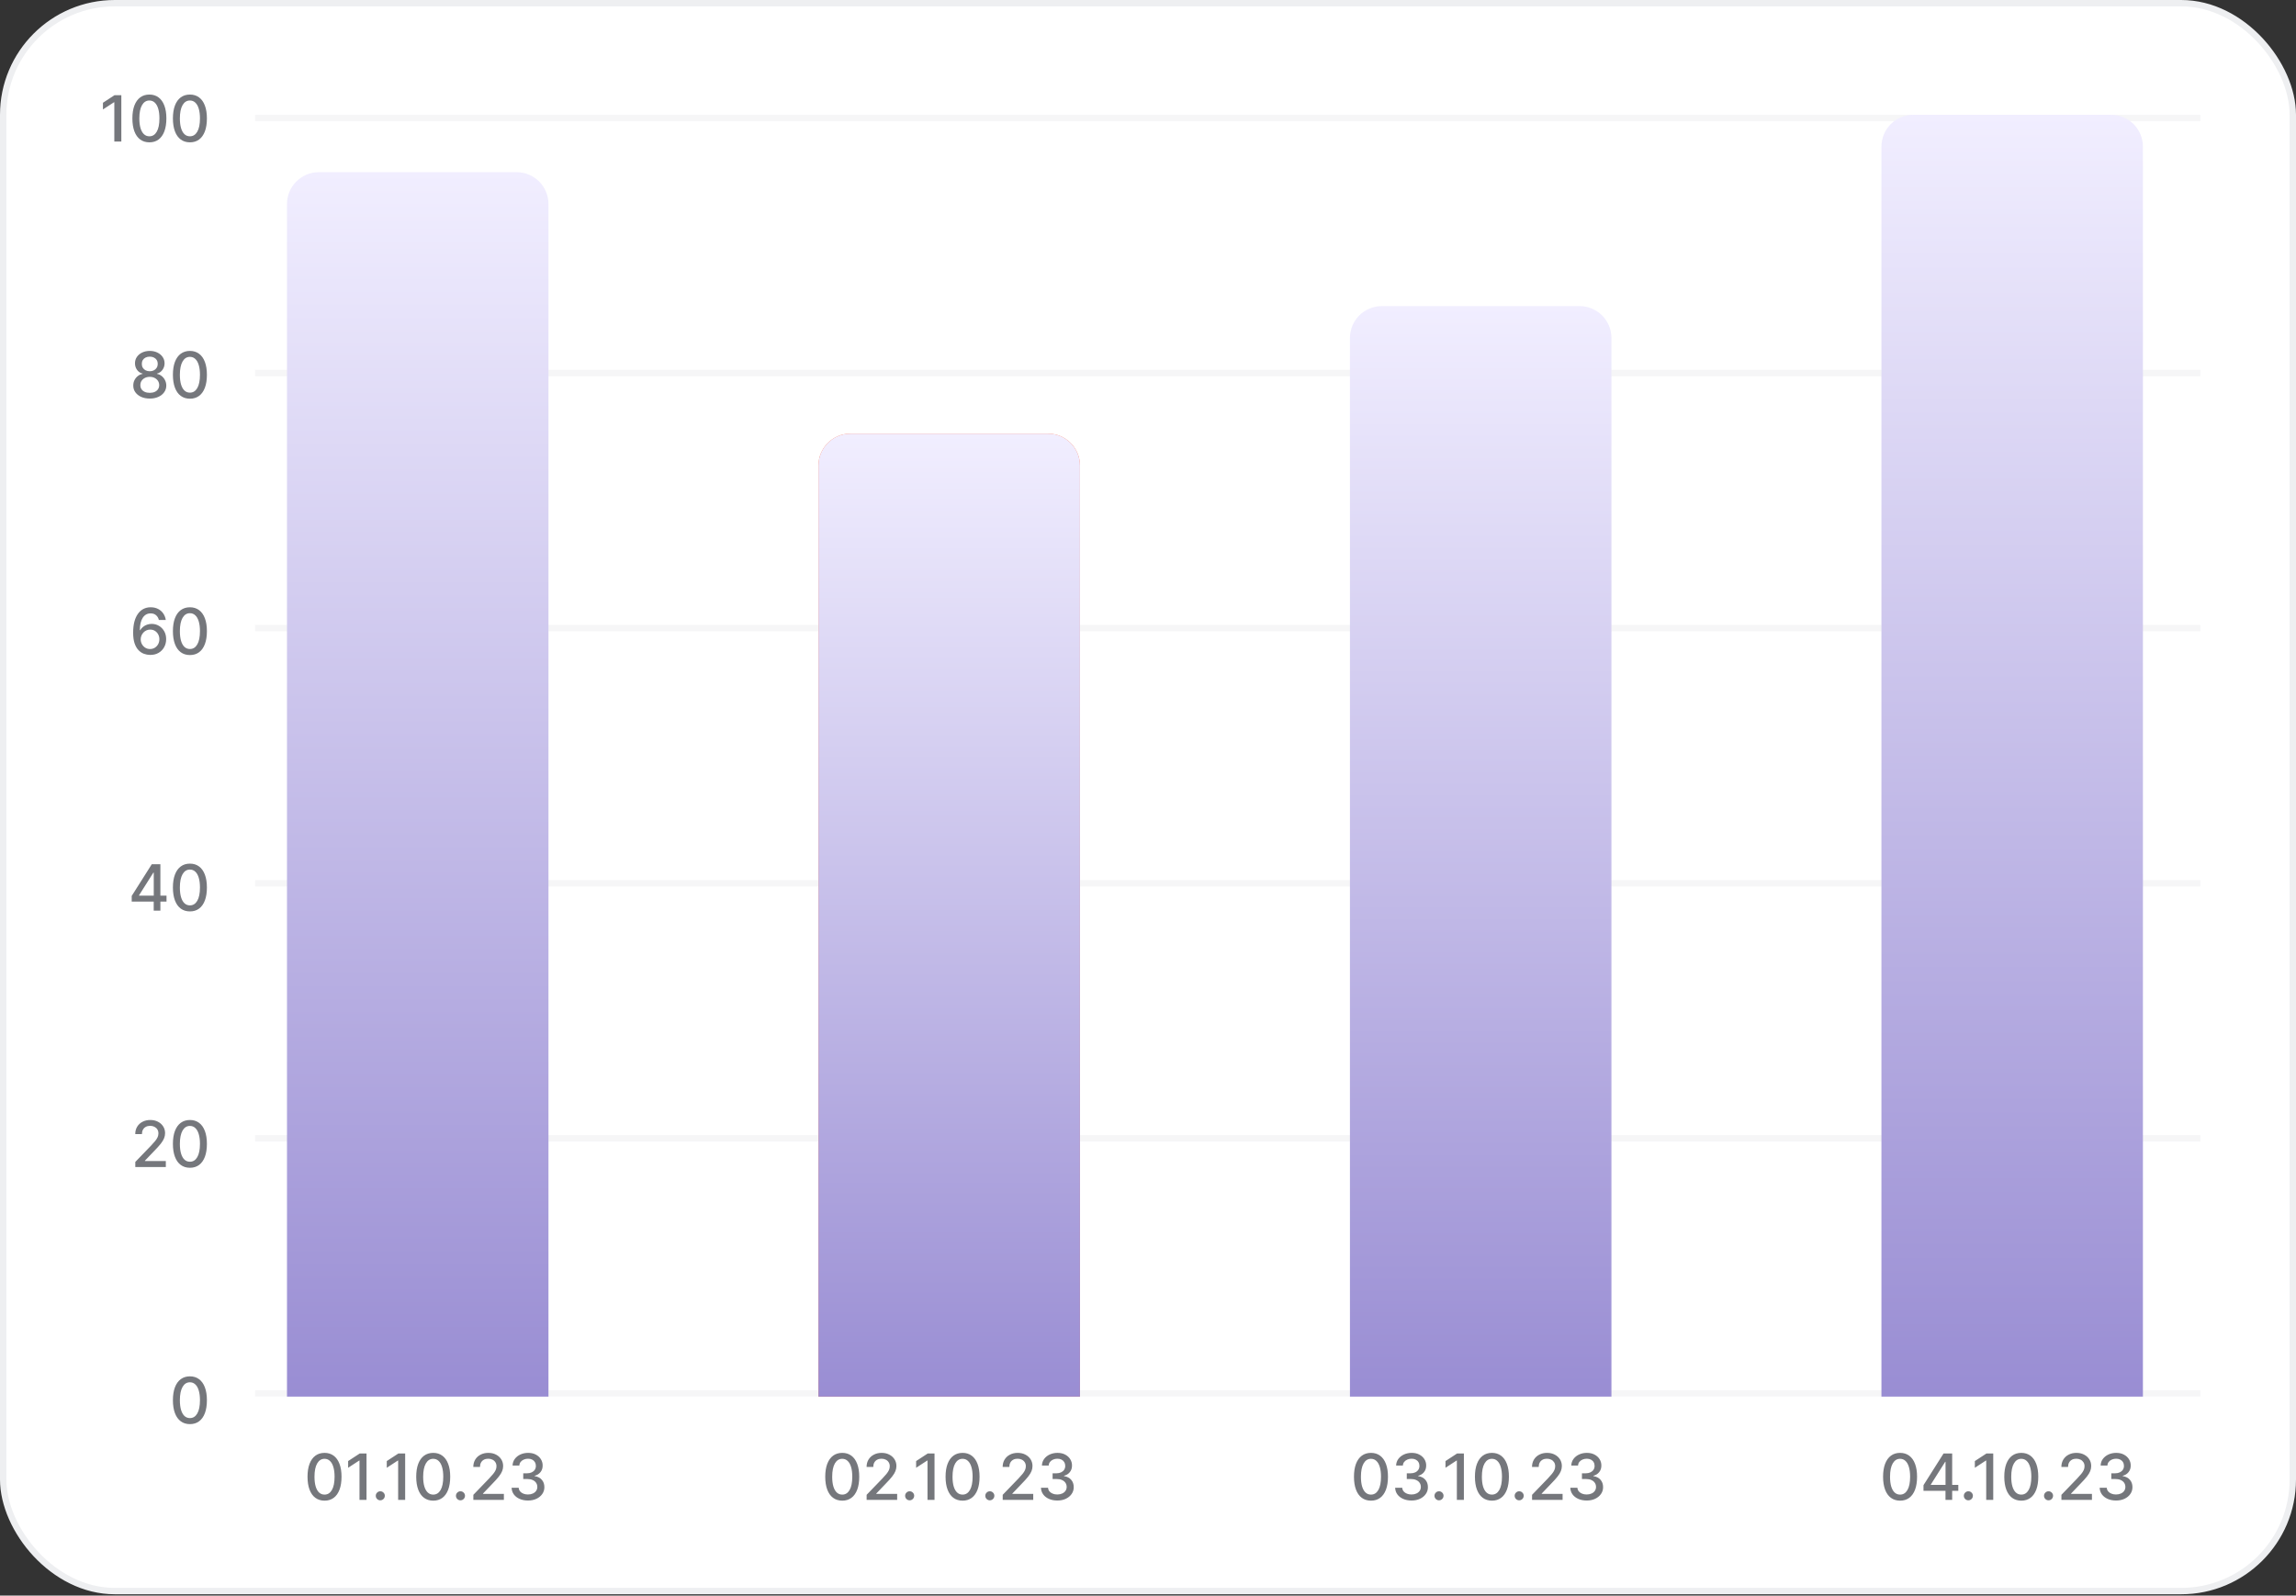
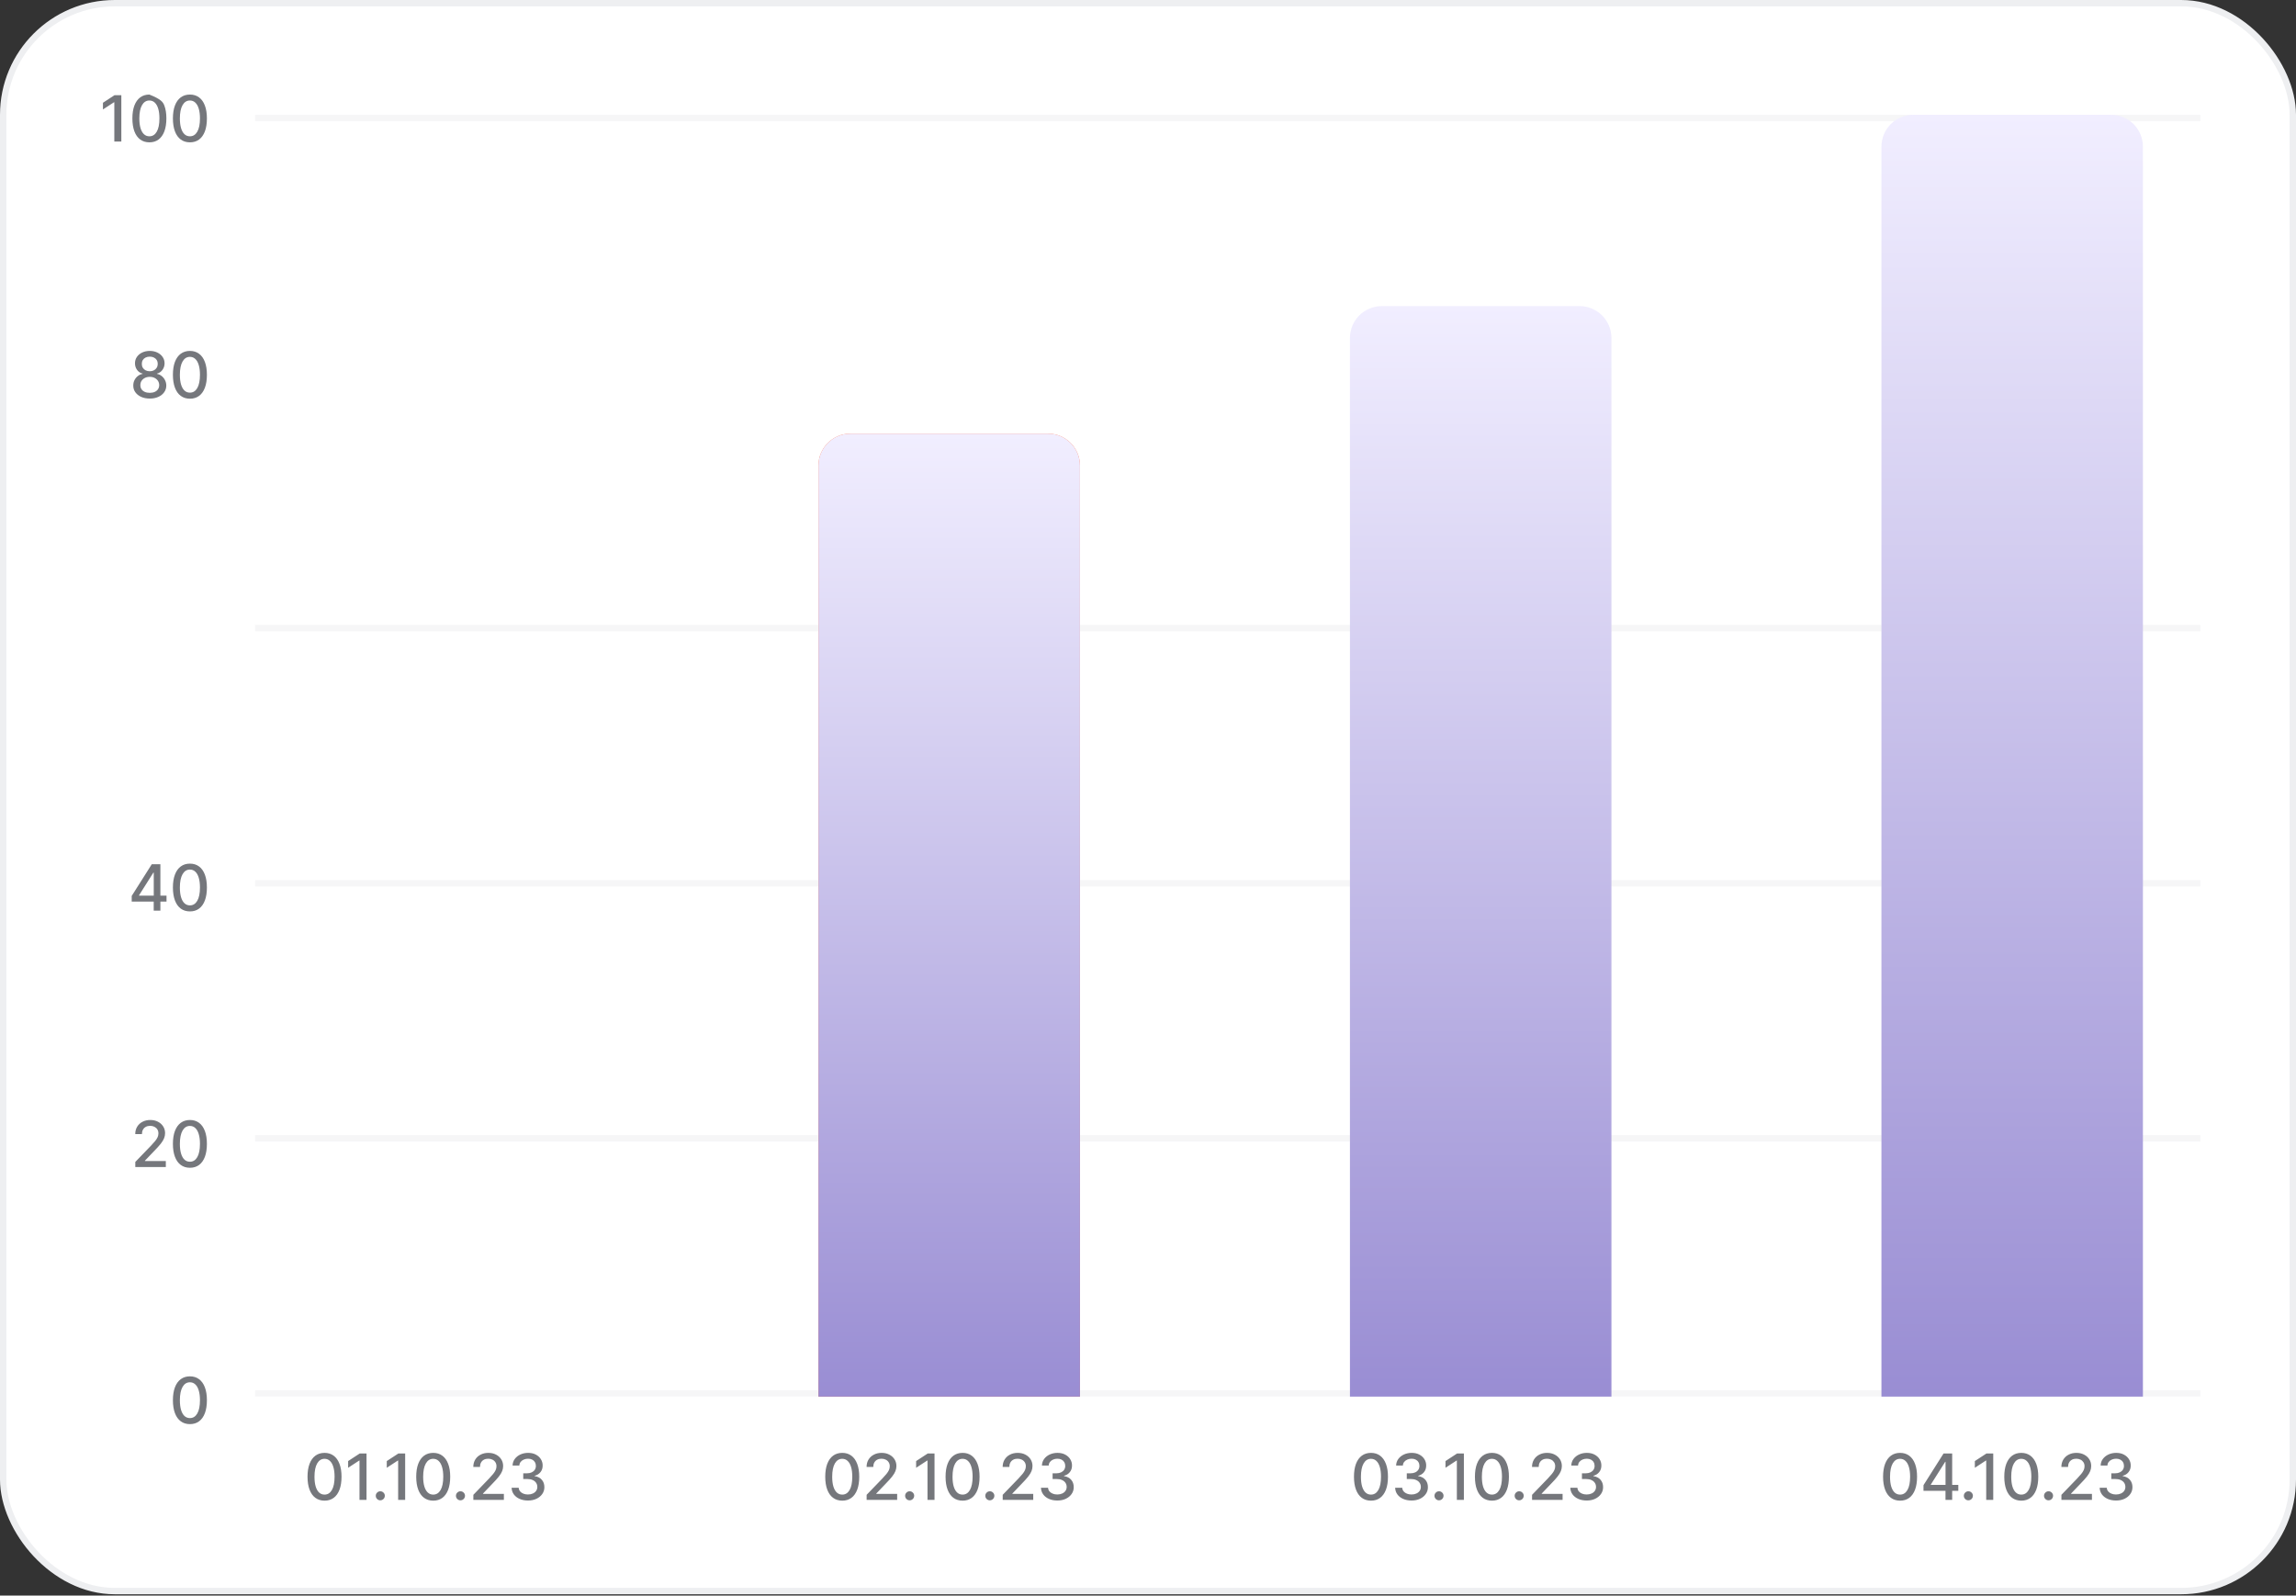
<svg xmlns="http://www.w3.org/2000/svg" width="200" height="139" viewBox="0 0 200 139" fill="none">
  <rect x="0" y="0" width="200" height="139" fill="#333333" stroke="none" />
  <rect x="0.278" y="0.278" width="199.444" height="138.333" rx="9.722" fill="white" />
  <rect x="0.278" y="0.278" width="199.444" height="138.333" rx="9.722" stroke="#EEEFF1" stroke-width="0.556" />
-   <path d="M10.569 8.293V12.333H9.958V8.905H9.934L8.967 9.536V8.952L9.975 8.293H10.569ZM13.013 12.4C12.701 12.399 12.435 12.317 12.214 12.154C11.993 11.991 11.824 11.753 11.707 11.442C11.59 11.13 11.532 10.754 11.532 10.315C11.532 9.877 11.59 9.503 11.707 9.193C11.826 8.882 11.995 8.645 12.216 8.482C12.438 8.319 12.704 8.238 13.013 8.238C13.322 8.238 13.587 8.32 13.808 8.484C14.029 8.647 14.198 8.884 14.315 9.195C14.434 9.504 14.493 9.877 14.493 10.315C14.493 10.756 14.434 11.132 14.317 11.444C14.2 11.754 14.031 11.991 13.81 12.156C13.589 12.319 13.324 12.4 13.013 12.4ZM13.013 11.874C13.287 11.874 13.501 11.74 13.654 11.473C13.81 11.206 13.887 10.82 13.887 10.315C13.887 9.98 13.852 9.696 13.781 9.465C13.711 9.232 13.61 9.056 13.479 8.936C13.349 8.815 13.193 8.755 13.013 8.755C12.741 8.755 12.527 8.889 12.372 9.157C12.217 9.425 12.139 9.811 12.137 10.315C12.137 10.652 12.172 10.937 12.242 11.169C12.313 11.401 12.414 11.576 12.544 11.696C12.674 11.815 12.83 11.874 13.013 11.874ZM16.544 12.4C16.232 12.399 15.966 12.317 15.745 12.154C15.524 11.991 15.355 11.753 15.238 11.442C15.121 11.13 15.062 10.754 15.062 10.315C15.062 9.877 15.121 9.503 15.238 9.193C15.356 8.882 15.526 8.645 15.747 8.482C15.969 8.319 16.235 8.238 16.544 8.238C16.853 8.238 17.118 8.32 17.339 8.484C17.56 8.647 17.729 8.884 17.846 9.195C17.964 9.504 18.023 9.877 18.023 10.315C18.023 10.756 17.965 11.132 17.848 11.444C17.731 11.754 17.562 11.991 17.341 12.156C17.12 12.319 16.854 12.4 16.544 12.4ZM16.544 11.874C16.817 11.874 17.031 11.74 17.185 11.473C17.34 11.206 17.418 10.82 17.418 10.315C17.418 9.98 17.382 9.696 17.311 9.465C17.242 9.232 17.141 9.056 17.009 8.936C16.879 8.815 16.724 8.755 16.544 8.755C16.272 8.755 16.058 8.889 15.903 9.157C15.748 9.425 15.669 9.811 15.668 10.315C15.668 10.652 15.703 10.937 15.773 11.169C15.844 11.401 15.944 11.576 16.074 11.696C16.204 11.815 16.361 11.874 16.544 11.874Z" fill="#75777C" />
+   <path d="M10.569 8.293V12.333H9.958V8.905H9.934L8.967 9.536V8.952L9.975 8.293H10.569ZM13.013 12.4C12.701 12.399 12.435 12.317 12.214 12.154C11.993 11.991 11.824 11.753 11.707 11.442C11.59 11.13 11.532 10.754 11.532 10.315C11.532 9.877 11.59 9.503 11.707 9.193C11.826 8.882 11.995 8.645 12.216 8.482C12.438 8.319 12.704 8.238 13.013 8.238C14.029 8.647 14.198 8.884 14.315 9.195C14.434 9.504 14.493 9.877 14.493 10.315C14.493 10.756 14.434 11.132 14.317 11.444C14.2 11.754 14.031 11.991 13.81 12.156C13.589 12.319 13.324 12.4 13.013 12.4ZM13.013 11.874C13.287 11.874 13.501 11.74 13.654 11.473C13.81 11.206 13.887 10.82 13.887 10.315C13.887 9.98 13.852 9.696 13.781 9.465C13.711 9.232 13.61 9.056 13.479 8.936C13.349 8.815 13.193 8.755 13.013 8.755C12.741 8.755 12.527 8.889 12.372 9.157C12.217 9.425 12.139 9.811 12.137 10.315C12.137 10.652 12.172 10.937 12.242 11.169C12.313 11.401 12.414 11.576 12.544 11.696C12.674 11.815 12.83 11.874 13.013 11.874ZM16.544 12.4C16.232 12.399 15.966 12.317 15.745 12.154C15.524 11.991 15.355 11.753 15.238 11.442C15.121 11.13 15.062 10.754 15.062 10.315C15.062 9.877 15.121 9.503 15.238 9.193C15.356 8.882 15.526 8.645 15.747 8.482C15.969 8.319 16.235 8.238 16.544 8.238C16.853 8.238 17.118 8.32 17.339 8.484C17.56 8.647 17.729 8.884 17.846 9.195C17.964 9.504 18.023 9.877 18.023 10.315C18.023 10.756 17.965 11.132 17.848 11.444C17.731 11.754 17.562 11.991 17.341 12.156C17.12 12.319 16.854 12.4 16.544 12.4ZM16.544 11.874C16.817 11.874 17.031 11.74 17.185 11.473C17.34 11.206 17.418 10.82 17.418 10.315C17.418 9.98 17.382 9.696 17.311 9.465C17.242 9.232 17.141 9.056 17.009 8.936C16.879 8.815 16.724 8.755 16.544 8.755C16.272 8.755 16.058 8.889 15.903 9.157C15.748 9.425 15.669 9.811 15.668 10.315C15.668 10.652 15.703 10.937 15.773 11.169C15.844 11.401 15.944 11.576 16.074 11.696C16.204 11.815 16.361 11.874 16.544 11.874Z" fill="#75777C" />
  <path d="M13.048 34.722C12.765 34.722 12.515 34.673 12.298 34.576C12.082 34.479 11.913 34.344 11.791 34.173C11.669 34.003 11.608 33.808 11.61 33.59C11.608 33.419 11.643 33.261 11.714 33.118C11.787 32.973 11.884 32.853 12.008 32.757C12.132 32.66 12.27 32.598 12.422 32.572V32.548C12.221 32.499 12.06 32.391 11.939 32.224C11.818 32.057 11.758 31.865 11.759 31.648C11.758 31.442 11.813 31.258 11.923 31.096C12.035 30.933 12.188 30.805 12.383 30.711C12.578 30.618 12.799 30.571 13.048 30.571C13.294 30.571 13.513 30.619 13.707 30.713C13.901 30.806 14.055 30.935 14.166 31.098C14.278 31.26 14.335 31.443 14.336 31.648C14.335 31.865 14.273 32.057 14.151 32.224C14.028 32.391 13.869 32.499 13.673 32.548V32.572C13.824 32.598 13.961 32.66 14.082 32.757C14.204 32.853 14.301 32.973 14.373 33.118C14.447 33.261 14.485 33.419 14.486 33.59C14.485 33.808 14.423 34.003 14.3 34.173C14.178 34.344 14.009 34.479 13.792 34.576C13.576 34.673 13.328 34.722 13.048 34.722ZM13.048 34.223C13.215 34.223 13.36 34.195 13.482 34.14C13.604 34.083 13.699 34.005 13.766 33.905C13.833 33.804 13.867 33.686 13.868 33.55C13.867 33.409 13.83 33.285 13.758 33.177C13.687 33.069 13.59 32.985 13.468 32.923C13.346 32.861 13.206 32.83 13.048 32.83C12.889 32.83 12.747 32.861 12.624 32.923C12.5 32.985 12.403 33.069 12.332 33.177C12.261 33.285 12.226 33.409 12.227 33.55C12.226 33.686 12.258 33.804 12.324 33.905C12.391 34.005 12.486 34.083 12.61 34.14C12.733 34.195 12.879 34.223 13.048 34.223ZM13.048 32.343C13.182 32.343 13.301 32.316 13.405 32.262C13.509 32.208 13.59 32.133 13.649 32.037C13.71 31.941 13.741 31.828 13.742 31.7C13.741 31.573 13.711 31.463 13.652 31.368C13.594 31.273 13.513 31.2 13.409 31.149C13.305 31.096 13.185 31.07 13.048 31.07C12.908 31.07 12.786 31.096 12.681 31.149C12.577 31.2 12.496 31.273 12.438 31.368C12.38 31.463 12.352 31.573 12.353 31.7C12.352 31.828 12.381 31.941 12.44 32.037C12.499 32.133 12.581 32.208 12.685 32.262C12.79 32.316 12.911 32.343 13.048 32.343ZM16.544 34.734C16.232 34.733 15.966 34.65 15.745 34.487C15.524 34.324 15.355 34.087 15.238 33.775C15.121 33.463 15.062 33.088 15.062 32.648C15.062 32.211 15.121 31.836 15.238 31.526C15.356 31.216 15.526 30.979 15.747 30.816C15.969 30.653 16.235 30.571 16.544 30.571C16.853 30.571 17.118 30.653 17.339 30.818C17.56 30.981 17.729 31.218 17.846 31.528C17.964 31.837 18.023 32.211 18.023 32.648C18.023 33.089 17.965 33.465 17.848 33.777C17.731 34.087 17.562 34.325 17.341 34.489C17.12 34.652 16.854 34.734 16.544 34.734ZM16.544 34.207C16.817 34.207 17.031 34.074 17.185 33.807C17.34 33.54 17.418 33.154 17.418 32.648C17.418 32.313 17.382 32.03 17.311 31.798C17.242 31.565 17.141 31.389 17.009 31.27C16.879 31.148 16.724 31.088 16.544 31.088C16.272 31.088 16.058 31.222 15.903 31.491C15.748 31.759 15.669 32.145 15.668 32.648C15.668 32.985 15.703 33.27 15.773 33.503C15.844 33.734 15.944 33.91 16.074 34.029C16.204 34.148 16.361 34.207 16.544 34.207Z" fill="#75777C" />
-   <path d="M13.072 57.055C12.891 57.053 12.714 57.02 12.539 56.957C12.365 56.894 12.207 56.788 12.065 56.641C11.923 56.494 11.809 56.296 11.724 56.047C11.64 55.798 11.598 55.488 11.598 55.116C11.598 54.763 11.633 54.45 11.702 54.177C11.773 53.903 11.875 53.672 12.008 53.484C12.141 53.295 12.301 53.151 12.489 53.052C12.678 52.954 12.889 52.904 13.123 52.904C13.363 52.904 13.577 52.952 13.764 53.046C13.951 53.141 14.102 53.272 14.218 53.439C14.335 53.606 14.409 53.796 14.441 54.009H13.839C13.798 53.841 13.717 53.703 13.596 53.597C13.475 53.49 13.317 53.437 13.123 53.437C12.827 53.437 12.596 53.566 12.43 53.824C12.266 54.081 12.183 54.44 12.182 54.899H12.211C12.281 54.785 12.367 54.687 12.468 54.607C12.57 54.525 12.685 54.463 12.811 54.419C12.939 54.375 13.073 54.352 13.213 54.352C13.448 54.352 13.659 54.41 13.849 54.524C14.04 54.637 14.191 54.794 14.305 54.994C14.418 55.194 14.474 55.422 14.474 55.68C14.474 55.938 14.416 56.171 14.299 56.38C14.183 56.59 14.02 56.755 13.809 56.878C13.599 56.999 13.353 57.058 13.072 57.055ZM13.069 56.542C13.225 56.542 13.363 56.504 13.486 56.428C13.608 56.352 13.705 56.249 13.776 56.12C13.847 55.991 13.882 55.847 13.882 55.688C13.882 55.533 13.847 55.392 13.778 55.264C13.709 55.136 13.615 55.035 13.494 54.96C13.374 54.885 13.237 54.848 13.083 54.848C12.966 54.848 12.858 54.87 12.758 54.915C12.659 54.959 12.572 55.021 12.497 55.1C12.422 55.179 12.363 55.27 12.32 55.372C12.278 55.474 12.257 55.581 12.257 55.694C12.257 55.845 12.291 55.985 12.361 56.114C12.432 56.243 12.529 56.347 12.651 56.426C12.775 56.504 12.914 56.542 13.069 56.542ZM16.544 57.067C16.232 57.066 15.966 56.984 15.745 56.821C15.524 56.657 15.355 56.42 15.238 56.108C15.121 55.797 15.062 55.421 15.062 54.982C15.062 54.544 15.121 54.17 15.238 53.859C15.356 53.549 15.526 53.312 15.747 53.149C15.969 52.986 16.235 52.904 16.544 52.904C16.853 52.904 17.118 52.987 17.339 53.151C17.56 53.314 17.729 53.551 17.846 53.861C17.964 54.17 18.023 54.544 18.023 54.982C18.023 55.422 17.965 55.798 17.848 56.11C17.731 56.421 17.562 56.658 17.341 56.822C17.12 56.986 16.854 57.067 16.544 57.067ZM16.544 56.54C16.817 56.54 17.031 56.407 17.185 56.14C17.34 55.873 17.418 55.487 17.418 54.982C17.418 54.646 17.382 54.363 17.311 54.132C17.242 53.899 17.141 53.722 17.009 53.603C16.879 53.482 16.724 53.421 16.544 53.421C16.272 53.421 16.058 53.555 15.903 53.824C15.748 54.092 15.669 54.478 15.668 54.982C15.668 55.319 15.703 55.603 15.773 55.836C15.844 56.068 15.944 56.243 16.074 56.363C16.204 56.481 16.361 56.54 16.544 56.54Z" fill="#75777C" />
  <path d="M11.473 78.544V78.051L13.219 75.293H13.608V76.019H13.361L12.112 77.996V78.027H14.505V78.544H11.473ZM13.389 79.333V78.394L13.393 78.169V75.293H13.971V79.333H13.389ZM16.544 79.4C16.232 79.399 15.966 79.317 15.745 79.154C15.524 78.991 15.355 78.753 15.238 78.442C15.121 78.13 15.062 77.754 15.062 77.315C15.062 76.877 15.121 76.503 15.238 76.193C15.356 75.882 15.526 75.645 15.747 75.482C15.969 75.319 16.235 75.238 16.544 75.238C16.853 75.238 17.118 75.32 17.339 75.484C17.56 75.647 17.729 75.884 17.846 76.195C17.964 76.504 18.023 76.877 18.023 77.315C18.023 77.756 17.965 78.132 17.848 78.444C17.731 78.754 17.562 78.991 17.341 79.156C17.12 79.319 16.854 79.4 16.544 79.4ZM16.544 78.874C16.817 78.874 17.031 78.74 17.185 78.473C17.34 78.206 17.418 77.82 17.418 77.315C17.418 76.98 17.382 76.696 17.311 76.465C17.242 76.232 17.141 76.056 17.009 75.936C16.879 75.815 16.724 75.755 16.544 75.755C16.272 75.755 16.058 75.889 15.903 76.157C15.748 76.425 15.669 76.811 15.668 77.315C15.668 77.652 15.703 77.937 15.773 78.169C15.844 78.401 15.944 78.576 16.074 78.696C16.204 78.814 16.361 78.874 16.544 78.874Z" fill="#75777C" />
  <path d="M11.786 101.667V101.225L13.153 99.808C13.299 99.654 13.419 99.52 13.514 99.404C13.61 99.287 13.682 99.176 13.729 99.07C13.776 98.965 13.8 98.853 13.8 98.735C13.8 98.601 13.768 98.485 13.705 98.388C13.642 98.289 13.556 98.214 13.447 98.161C13.338 98.107 13.215 98.08 13.078 98.08C12.933 98.08 12.807 98.11 12.699 98.169C12.591 98.228 12.508 98.312 12.45 98.419C12.393 98.527 12.364 98.653 12.364 98.798H11.782C11.782 98.552 11.838 98.337 11.951 98.153C12.065 97.969 12.22 97.826 12.417 97.725C12.614 97.622 12.838 97.571 13.09 97.571C13.344 97.571 13.567 97.622 13.761 97.723C13.955 97.823 14.107 97.96 14.216 98.133C14.325 98.306 14.38 98.5 14.38 98.717C14.38 98.867 14.352 99.014 14.295 99.157C14.24 99.301 14.143 99.46 14.005 99.637C13.867 99.812 13.675 100.024 13.429 100.274L12.626 101.114V101.144H14.445V101.667H11.786ZM16.544 101.734C16.232 101.733 15.966 101.65 15.745 101.487C15.524 101.324 15.355 101.087 15.238 100.775C15.121 100.463 15.062 100.088 15.062 99.648C15.062 99.21 15.121 98.836 15.238 98.526C15.356 98.216 15.526 97.979 15.747 97.816C15.969 97.653 16.235 97.571 16.544 97.571C16.853 97.571 17.118 97.653 17.339 97.818C17.56 97.981 17.729 98.218 17.846 98.528C17.964 98.837 18.023 99.21 18.023 99.648C18.023 100.089 17.965 100.465 17.848 100.777C17.731 101.087 17.562 101.325 17.341 101.489C17.12 101.652 16.854 101.734 16.544 101.734ZM16.544 101.207C16.817 101.207 17.031 101.074 17.185 100.807C17.34 100.54 17.418 100.154 17.418 99.648C17.418 99.313 17.382 99.03 17.311 98.798C17.242 98.565 17.141 98.389 17.009 98.269C16.879 98.148 16.724 98.088 16.544 98.088C16.272 98.088 16.058 98.222 15.903 98.49C15.748 98.759 15.669 99.145 15.668 99.648C15.668 99.985 15.703 100.27 15.773 100.503C15.844 100.734 15.944 100.91 16.074 101.03C16.204 101.148 16.361 101.207 16.544 101.207Z" fill="#75777C" />
  <path d="M16.544 124.067C16.232 124.066 15.966 123.984 15.745 123.82C15.524 123.657 15.355 123.42 15.238 123.108C15.121 122.797 15.062 122.421 15.062 121.982C15.062 121.544 15.121 121.17 15.238 120.859C15.356 120.549 15.526 120.312 15.747 120.149C15.969 119.986 16.235 119.904 16.544 119.904C16.853 119.904 17.118 119.987 17.339 120.151C17.56 120.314 17.729 120.551 17.846 120.861C17.964 121.17 18.023 121.544 18.023 121.982C18.023 122.422 17.965 122.799 17.848 123.11C17.731 123.421 17.562 123.658 17.341 123.822C17.12 123.986 16.854 124.067 16.544 124.067ZM16.544 123.54C16.817 123.54 17.031 123.407 17.185 123.14C17.34 122.873 17.418 122.487 17.418 121.982C17.418 121.646 17.382 121.363 17.311 121.131C17.242 120.899 17.141 120.722 17.009 120.603C16.879 120.482 16.724 120.421 16.544 120.421C16.272 120.421 16.058 120.555 15.903 120.824C15.748 121.092 15.669 121.478 15.668 121.982C15.668 122.318 15.703 122.603 15.773 122.836C15.844 123.067 15.944 123.243 16.074 123.363C16.204 123.481 16.361 123.54 16.544 123.54Z" fill="#75777C" />
  <path d="M28.27 130.734C27.958 130.732 27.692 130.65 27.471 130.487C27.25 130.324 27.081 130.086 26.964 129.775C26.847 129.463 26.788 129.088 26.788 128.648C26.788 128.21 26.847 127.836 26.964 127.526C27.082 127.215 27.252 126.979 27.473 126.815C27.695 126.652 27.961 126.571 28.27 126.571C28.579 126.571 28.844 126.653 29.065 126.817C29.286 126.981 29.455 127.217 29.572 127.528C29.691 127.837 29.75 128.21 29.75 128.648C29.75 129.089 29.691 129.465 29.574 129.777C29.457 130.087 29.288 130.325 29.067 130.489C28.846 130.652 28.58 130.734 28.27 130.734ZM28.27 130.207C28.544 130.207 28.757 130.073 28.911 129.806C29.066 129.539 29.144 129.153 29.144 128.648C29.144 128.313 29.108 128.029 29.037 127.798C28.968 127.565 28.867 127.389 28.736 127.269C28.605 127.148 28.45 127.088 28.27 127.088C27.998 127.088 27.784 127.222 27.629 127.49C27.474 127.759 27.395 128.145 27.394 128.648C27.394 128.985 27.429 129.27 27.499 129.503C27.57 129.734 27.67 129.91 27.8 130.029C27.931 130.148 28.087 130.207 28.27 130.207ZM31.927 126.626V130.667H31.315V127.238H31.292L30.325 127.869V127.285L31.333 126.626H31.927ZM33.127 130.704C33.02 130.704 32.927 130.666 32.849 130.59C32.772 130.512 32.733 130.419 32.733 130.309C32.733 130.202 32.772 130.11 32.849 130.033C32.927 129.956 33.02 129.917 33.127 129.917C33.235 129.917 33.328 129.956 33.406 130.033C33.483 130.11 33.522 130.202 33.522 130.309C33.522 130.382 33.504 130.448 33.467 130.509C33.431 130.568 33.384 130.615 33.325 130.651C33.266 130.686 33.2 130.704 33.127 130.704ZM35.293 126.626V130.667H34.682V127.238H34.658L33.691 127.869V127.285L34.7 126.626H35.293ZM37.737 130.734C37.426 130.732 37.159 130.65 36.938 130.487C36.718 130.324 36.548 130.086 36.431 129.775C36.314 129.463 36.256 129.088 36.256 128.648C36.256 128.21 36.314 127.836 36.431 127.526C36.55 127.215 36.719 126.979 36.94 126.815C37.163 126.652 37.428 126.571 37.737 126.571C38.047 126.571 38.312 126.653 38.532 126.817C38.754 126.981 38.922 127.217 39.039 127.528C39.158 127.837 39.217 128.21 39.217 128.648C39.217 129.089 39.159 129.465 39.041 129.777C38.924 130.087 38.755 130.325 38.535 130.489C38.313 130.652 38.048 130.734 37.737 130.734ZM37.737 130.207C38.011 130.207 38.225 130.073 38.379 129.806C38.534 129.539 38.611 129.153 38.611 128.648C38.611 128.313 38.576 128.029 38.505 127.798C38.435 127.565 38.335 127.389 38.203 127.269C38.073 127.148 37.918 127.088 37.737 127.088C37.465 127.088 37.252 127.222 37.096 127.49C36.941 127.759 36.863 128.145 36.861 128.648C36.861 128.985 36.896 129.27 36.966 129.503C37.037 129.734 37.138 129.91 37.268 130.029C37.398 130.148 37.555 130.207 37.737 130.207ZM40.111 130.704C40.004 130.704 39.911 130.666 39.833 130.59C39.756 130.512 39.717 130.419 39.717 130.309C39.717 130.202 39.756 130.11 39.833 130.033C39.911 129.956 40.004 129.917 40.111 129.917C40.219 129.917 40.312 129.956 40.39 130.033C40.467 130.11 40.506 130.202 40.506 130.309C40.506 130.382 40.488 130.448 40.451 130.509C40.415 130.568 40.368 130.615 40.309 130.651C40.25 130.686 40.184 130.704 40.111 130.704ZM41.233 130.667V130.225L42.6 128.808C42.746 128.654 42.866 128.519 42.961 128.404C43.057 128.287 43.129 128.175 43.176 128.07C43.223 127.965 43.247 127.853 43.247 127.735C43.247 127.601 43.215 127.485 43.152 127.388C43.089 127.289 43.003 127.213 42.894 127.161C42.785 127.107 42.662 127.08 42.525 127.08C42.38 127.08 42.254 127.109 42.146 127.169C42.038 127.228 41.955 127.311 41.898 127.419C41.84 127.527 41.811 127.653 41.811 127.798H41.229C41.229 127.552 41.285 127.337 41.398 127.153C41.511 126.969 41.667 126.826 41.864 126.725C42.061 126.622 42.286 126.571 42.537 126.571C42.791 126.571 43.014 126.621 43.208 126.723C43.402 126.823 43.554 126.96 43.663 127.133C43.772 127.305 43.827 127.5 43.827 127.717C43.827 127.867 43.799 128.014 43.742 128.157C43.687 128.3 43.59 128.46 43.452 128.636C43.314 128.811 43.122 129.024 42.876 129.274L42.073 130.114V130.144H43.892V130.667H41.233ZM45.991 130.722C45.72 130.722 45.478 130.675 45.265 130.582C45.053 130.488 44.886 130.359 44.762 130.193C44.639 130.026 44.574 129.833 44.565 129.613H45.184C45.192 129.733 45.232 129.837 45.304 129.925C45.378 130.012 45.474 130.079 45.592 130.126C45.711 130.173 45.842 130.197 45.987 130.197C46.146 130.197 46.287 130.169 46.409 130.114C46.533 130.059 46.63 129.982 46.699 129.883C46.769 129.783 46.804 129.668 46.804 129.538C46.804 129.403 46.769 129.284 46.699 129.181C46.631 129.077 46.53 128.995 46.397 128.936C46.266 128.877 46.107 128.848 45.92 128.848H45.579V128.35H45.92C46.07 128.35 46.201 128.323 46.315 128.269C46.429 128.216 46.518 128.141 46.583 128.045C46.647 127.947 46.679 127.833 46.679 127.703C46.679 127.578 46.651 127.47 46.595 127.378C46.539 127.284 46.461 127.211 46.358 127.159C46.257 127.106 46.137 127.08 45.999 127.08C45.867 127.08 45.744 127.104 45.63 127.153C45.517 127.2 45.425 127.269 45.354 127.358C45.283 127.446 45.245 127.552 45.239 127.676H44.649C44.656 127.457 44.72 127.265 44.843 127.1C44.966 126.934 45.129 126.804 45.332 126.711C45.535 126.618 45.759 126.571 46.007 126.571C46.266 126.571 46.489 126.621 46.678 126.723C46.867 126.823 47.013 126.956 47.115 127.123C47.219 127.29 47.271 127.473 47.269 127.672C47.271 127.898 47.208 128.09 47.08 128.248C46.954 128.406 46.785 128.511 46.575 128.565V128.597C46.843 128.638 47.051 128.744 47.198 128.917C47.347 129.089 47.421 129.303 47.419 129.558C47.421 129.78 47.359 129.979 47.234 130.156C47.11 130.332 46.941 130.471 46.727 130.572C46.512 130.672 46.267 130.722 45.991 130.722Z" fill="#75777C" />
  <path d="M73.367 130.734C73.055 130.732 72.788 130.65 72.568 130.487C72.347 130.324 72.178 130.086 72.061 129.775C71.944 129.463 71.885 129.088 71.885 128.648C71.885 128.21 71.944 127.836 72.061 127.526C72.179 127.215 72.349 126.979 72.57 126.815C72.792 126.652 73.058 126.571 73.367 126.571C73.676 126.571 73.941 126.653 74.162 126.817C74.383 126.981 74.552 127.217 74.669 127.528C74.787 127.837 74.846 128.21 74.846 128.648C74.846 129.089 74.788 129.465 74.671 129.777C74.554 130.087 74.385 130.325 74.164 130.489C73.943 130.652 73.677 130.734 73.367 130.734ZM73.367 130.207C73.64 130.207 73.854 130.073 74.008 129.806C74.163 129.539 74.24 129.153 74.24 128.648C74.24 128.313 74.205 128.029 74.134 127.798C74.064 127.565 73.964 127.389 73.832 127.269C73.702 127.148 73.547 127.088 73.367 127.088C73.094 127.088 72.881 127.222 72.725 127.49C72.57 127.759 72.492 128.145 72.491 128.648C72.491 128.985 72.525 129.27 72.595 129.503C72.666 129.734 72.767 129.91 72.897 130.029C73.027 130.148 73.184 130.207 73.367 130.207ZM75.49 130.667V130.225L76.858 128.808C77.004 128.654 77.124 128.519 77.219 128.404C77.315 128.287 77.386 128.175 77.434 128.07C77.481 127.965 77.505 127.853 77.505 127.735C77.505 127.601 77.473 127.485 77.41 127.388C77.347 127.289 77.261 127.213 77.152 127.161C77.043 127.107 76.919 127.08 76.783 127.08C76.638 127.08 76.512 127.109 76.404 127.169C76.296 127.228 76.213 127.311 76.155 127.419C76.097 127.527 76.069 127.653 76.069 127.798H75.487C75.487 127.552 75.543 127.337 75.656 127.153C75.769 126.969 75.924 126.826 76.122 126.725C76.319 126.622 76.543 126.571 76.795 126.571C77.048 126.571 77.272 126.621 77.465 126.723C77.66 126.823 77.812 126.96 77.921 127.133C78.03 127.305 78.085 127.5 78.085 127.717C78.085 127.867 78.056 128.014 78 128.157C77.945 128.3 77.848 128.46 77.71 128.636C77.572 128.811 77.38 129.024 77.134 129.274L76.331 130.114V130.144H78.15V130.667H75.49ZM79.239 130.704C79.131 130.704 79.038 130.666 78.96 130.59C78.883 130.512 78.844 130.419 78.844 130.309C78.844 130.202 78.883 130.11 78.96 130.033C79.038 129.956 79.131 129.917 79.239 129.917C79.347 129.917 79.439 129.956 79.517 130.033C79.594 130.11 79.633 130.202 79.633 130.309C79.633 130.382 79.615 130.448 79.578 130.509C79.542 130.568 79.495 130.615 79.436 130.651C79.377 130.686 79.311 130.704 79.239 130.704ZM81.404 126.626V130.667H80.793V127.238H80.769L79.802 127.869V127.285L80.811 126.626H81.404ZM83.849 130.734C83.537 130.732 83.27 130.65 83.049 130.487C82.829 130.324 82.66 130.086 82.543 129.775C82.425 129.463 82.367 129.088 82.367 128.648C82.367 128.21 82.425 127.836 82.543 127.526C82.661 127.215 82.831 126.979 83.052 126.815C83.274 126.652 83.54 126.571 83.849 126.571C84.158 126.571 84.423 126.653 84.644 126.817C84.865 126.981 85.034 127.217 85.151 127.528C85.269 127.837 85.328 128.21 85.328 128.648C85.328 129.089 85.27 129.465 85.153 129.777C85.035 130.087 84.867 130.325 84.646 130.489C84.425 130.652 84.159 130.734 83.849 130.734ZM83.849 130.207C84.122 130.207 84.336 130.073 84.49 129.806C84.645 129.539 84.722 129.153 84.722 128.648C84.722 128.313 84.687 128.029 84.616 127.798C84.546 127.565 84.446 127.389 84.314 127.269C84.184 127.148 84.029 127.088 83.849 127.088C83.576 127.088 83.363 127.222 83.207 127.49C83.052 127.759 82.974 128.145 82.973 128.648C82.973 128.985 83.007 129.27 83.077 129.503C83.148 129.734 83.249 129.91 83.379 130.029C83.509 130.148 83.666 130.207 83.849 130.207ZM86.223 130.704C86.115 130.704 86.022 130.666 85.944 130.59C85.867 130.512 85.828 130.419 85.828 130.309C85.828 130.202 85.867 130.11 85.944 130.033C86.022 129.956 86.115 129.917 86.223 129.917C86.33 129.917 86.423 129.956 86.501 130.033C86.578 130.11 86.617 130.202 86.617 130.309C86.617 130.382 86.599 130.448 86.562 130.509C86.526 130.568 86.479 130.615 86.42 130.651C86.361 130.686 86.295 130.704 86.223 130.704ZM87.344 130.667V130.225L88.711 128.808C88.857 128.654 88.977 128.519 89.072 128.404C89.168 128.287 89.24 128.175 89.287 128.07C89.334 127.965 89.358 127.853 89.358 127.735C89.358 127.601 89.326 127.485 89.263 127.388C89.2 127.289 89.114 127.213 89.005 127.161C88.896 127.107 88.773 127.08 88.636 127.08C88.491 127.08 88.365 127.109 88.257 127.169C88.149 127.228 88.067 127.311 88.009 127.419C87.951 127.527 87.922 127.653 87.922 127.798H87.34C87.34 127.552 87.396 127.337 87.51 127.153C87.623 126.969 87.778 126.826 87.975 126.725C88.172 126.622 88.397 126.571 88.648 126.571C88.902 126.571 89.125 126.621 89.319 126.723C89.513 126.823 89.665 126.96 89.774 127.133C89.883 127.305 89.938 127.5 89.938 127.717C89.938 127.867 89.91 128.014 89.853 128.157C89.798 128.3 89.701 128.46 89.563 128.636C89.425 128.811 89.233 129.024 88.987 129.274L88.184 130.114V130.144H90.003V130.667H87.344ZM92.102 130.722C91.831 130.722 91.589 130.675 91.376 130.582C91.164 130.488 90.997 130.359 90.873 130.193C90.751 130.026 90.685 129.833 90.676 129.613H91.295C91.303 129.733 91.343 129.837 91.415 129.925C91.489 130.012 91.585 130.079 91.704 130.126C91.822 130.173 91.953 130.197 92.098 130.197C92.257 130.197 92.398 130.169 92.52 130.114C92.644 130.059 92.741 129.982 92.81 129.883C92.88 129.783 92.915 129.668 92.915 129.538C92.915 129.403 92.88 129.284 92.81 129.181C92.742 129.077 92.641 128.995 92.508 128.936C92.377 128.877 92.218 128.848 92.031 128.848H91.69V128.35H92.031C92.181 128.35 92.312 128.323 92.426 128.269C92.54 128.216 92.629 128.141 92.694 128.045C92.758 127.947 92.79 127.833 92.79 127.703C92.79 127.578 92.762 127.47 92.706 127.378C92.65 127.284 92.572 127.211 92.469 127.159C92.368 127.106 92.248 127.08 92.11 127.08C91.978 127.08 91.855 127.104 91.741 127.153C91.628 127.2 91.536 127.269 91.465 127.358C91.394 127.446 91.356 127.552 91.35 127.676H90.76C90.767 127.457 90.832 127.265 90.954 127.1C91.077 126.934 91.24 126.804 91.443 126.711C91.646 126.618 91.871 126.571 92.118 126.571C92.377 126.571 92.6 126.621 92.789 126.723C92.978 126.823 93.124 126.956 93.227 127.123C93.33 127.29 93.382 127.473 93.38 127.672C93.382 127.898 93.319 128.09 93.191 128.248C93.065 128.406 92.896 128.511 92.686 128.565V128.597C92.954 128.638 93.162 128.744 93.309 128.917C93.458 129.089 93.532 129.303 93.53 129.558C93.532 129.78 93.47 129.979 93.345 130.156C93.221 130.332 93.052 130.471 92.838 130.572C92.624 130.672 92.378 130.722 92.102 130.722Z" fill="#75777C" />
  <path d="M119.423 130.734C119.112 130.732 118.845 130.65 118.624 130.487C118.403 130.324 118.234 130.086 118.117 129.775C118 129.463 117.942 129.088 117.942 128.648C117.942 128.21 118 127.836 118.117 127.526C118.236 127.215 118.405 126.979 118.626 126.815C118.849 126.652 119.114 126.571 119.423 126.571C119.733 126.571 119.998 126.653 120.219 126.817C120.439 126.981 120.608 127.217 120.726 127.528C120.844 127.837 120.903 128.21 120.903 128.648C120.903 129.089 120.845 129.465 120.728 129.777C120.61 130.087 120.441 130.325 120.22 130.489C120 130.652 119.734 130.734 119.423 130.734ZM119.423 130.207C119.697 130.207 119.911 130.073 120.065 129.806C120.22 129.539 120.297 129.153 120.297 128.648C120.297 128.313 120.262 128.029 120.191 127.798C120.121 127.565 120.021 127.389 119.889 127.269C119.759 127.148 119.604 127.088 119.423 127.088C119.151 127.088 118.937 127.222 118.782 127.49C118.627 127.759 118.549 128.145 118.548 128.648C118.548 128.985 118.582 129.27 118.652 129.503C118.723 129.734 118.824 129.91 118.954 130.029C119.084 130.148 119.241 130.207 119.423 130.207ZM122.954 130.722C122.683 130.722 122.441 130.675 122.228 130.582C122.016 130.488 121.849 130.359 121.725 130.193C121.603 130.026 121.537 129.833 121.528 129.613H122.147C122.155 129.733 122.195 129.837 122.267 129.925C122.341 130.012 122.437 130.079 122.556 130.126C122.674 130.173 122.805 130.197 122.95 130.197C123.109 130.197 123.25 130.169 123.372 130.114C123.496 130.059 123.593 129.982 123.662 129.883C123.732 129.783 123.767 129.668 123.767 129.538C123.767 129.403 123.732 129.284 123.662 129.181C123.594 129.077 123.493 128.995 123.36 128.936C123.229 128.877 123.07 128.848 122.883 128.848H122.542V128.35H122.883C123.033 128.35 123.164 128.323 123.278 128.269C123.392 128.216 123.481 128.141 123.546 128.045C123.61 127.947 123.643 127.833 123.643 127.703C123.643 127.578 123.614 127.47 123.558 127.378C123.503 127.284 123.424 127.211 123.321 127.159C123.22 127.106 123.1 127.08 122.962 127.08C122.83 127.08 122.707 127.104 122.593 127.153C122.48 127.2 122.388 127.269 122.317 127.358C122.246 127.446 122.208 127.552 122.202 127.676H121.613C121.619 127.457 121.684 127.265 121.806 127.1C121.929 126.934 122.093 126.804 122.295 126.711C122.498 126.618 122.723 126.571 122.97 126.571C123.229 126.571 123.453 126.621 123.641 126.723C123.83 126.823 123.976 126.956 124.079 127.123C124.182 127.29 124.234 127.473 124.232 127.672C124.234 127.898 124.171 128.09 124.043 128.248C123.917 128.406 123.748 128.511 123.538 128.565V128.597C123.806 128.638 124.014 128.744 124.161 128.917C124.31 129.089 124.384 129.303 124.382 129.558C124.384 129.78 124.322 129.979 124.197 130.156C124.073 130.332 123.904 130.471 123.69 130.572C123.476 130.672 123.23 130.722 122.954 130.722ZM125.35 130.704C125.242 130.704 125.149 130.666 125.072 130.59C124.994 130.512 124.955 130.419 124.955 130.309C124.955 130.202 124.994 130.11 125.072 130.033C125.149 129.956 125.242 129.917 125.35 129.917C125.458 129.917 125.55 129.956 125.628 130.033C125.706 130.11 125.744 130.202 125.744 130.309C125.744 130.382 125.726 130.448 125.689 130.509C125.654 130.568 125.606 130.615 125.547 130.651C125.488 130.686 125.422 130.704 125.35 130.704ZM127.516 126.626V130.667H126.904V127.238H126.88L125.914 127.869V127.285L126.922 126.626H127.516ZM129.96 130.734C129.648 130.732 129.382 130.65 129.161 130.487C128.94 130.324 128.771 130.086 128.654 129.775C128.537 129.463 128.478 129.088 128.478 128.648C128.478 128.21 128.537 127.836 128.654 127.526C128.772 127.215 128.942 126.979 129.163 126.815C129.385 126.652 129.651 126.571 129.96 126.571C130.269 126.571 130.534 126.653 130.755 126.817C130.976 126.981 131.145 127.217 131.262 127.528C131.38 127.837 131.439 128.21 131.439 128.648C131.439 129.089 131.381 129.465 131.264 129.777C131.147 130.087 130.978 130.325 130.757 130.489C130.536 130.652 130.27 130.734 129.96 130.734ZM129.96 130.207C130.233 130.207 130.447 130.073 130.601 129.806C130.756 129.539 130.834 129.153 130.834 128.648C130.834 128.313 130.798 128.029 130.727 127.798C130.657 127.565 130.557 127.389 130.425 127.269C130.295 127.148 130.14 127.088 129.96 127.088C129.687 127.088 129.474 127.222 129.319 127.49C129.163 127.759 129.085 128.145 129.084 128.648C129.084 128.985 129.119 129.27 129.188 129.503C129.259 129.734 129.36 129.91 129.49 130.029C129.62 130.148 129.777 130.207 129.96 130.207ZM132.334 130.704C132.226 130.704 132.133 130.666 132.056 130.59C131.978 130.512 131.939 130.419 131.939 130.309C131.939 130.202 131.978 130.11 132.056 130.033C132.133 129.956 132.226 129.917 132.334 129.917C132.442 129.917 132.534 129.956 132.612 130.033C132.689 130.11 132.728 130.202 132.728 130.309C132.728 130.382 132.71 130.448 132.673 130.509C132.638 130.568 132.59 130.615 132.531 130.651C132.472 130.686 132.406 130.704 132.334 130.704ZM133.455 130.667V130.225L134.822 128.808C134.968 128.654 135.088 128.519 135.183 128.404C135.279 128.287 135.351 128.175 135.398 128.07C135.446 127.965 135.469 127.853 135.469 127.735C135.469 127.601 135.438 127.485 135.375 127.388C135.311 127.289 135.225 127.213 135.116 127.161C135.007 127.107 134.884 127.08 134.747 127.08C134.603 127.08 134.476 127.109 134.368 127.169C134.261 127.228 134.178 127.311 134.12 127.419C134.062 127.527 134.033 127.653 134.033 127.798H133.451C133.451 127.552 133.508 127.337 133.621 127.153C133.734 126.969 133.889 126.826 134.086 126.725C134.284 126.622 134.508 126.571 134.759 126.571C135.013 126.571 135.236 126.621 135.43 126.723C135.624 126.823 135.776 126.96 135.886 127.133C135.995 127.305 136.049 127.5 136.049 127.717C136.049 127.867 136.021 128.014 135.964 128.157C135.909 128.3 135.813 128.46 135.674 128.636C135.536 128.811 135.344 129.024 135.098 129.274L134.295 130.114V130.144H136.114V130.667H133.455ZM138.213 130.722C137.942 130.722 137.7 130.675 137.487 130.582C137.275 130.488 137.108 130.359 136.984 130.193C136.862 130.026 136.796 129.833 136.787 129.613H137.406C137.414 129.733 137.454 129.837 137.527 129.925C137.6 130.012 137.696 130.079 137.815 130.126C137.933 130.173 138.065 130.197 138.209 130.197C138.368 130.197 138.509 130.169 138.631 130.114C138.755 130.059 138.852 129.982 138.921 129.883C138.991 129.783 139.026 129.668 139.026 129.538C139.026 129.403 138.991 129.284 138.921 129.181C138.853 129.077 138.752 128.995 138.62 128.936C138.488 128.877 138.329 128.848 138.142 128.848H137.801V128.35H138.142C138.292 128.35 138.424 128.323 138.537 128.269C138.651 128.216 138.741 128.141 138.805 128.045C138.869 127.947 138.902 127.833 138.902 127.703C138.902 127.578 138.873 127.47 138.817 127.378C138.762 127.284 138.683 127.211 138.58 127.159C138.479 127.106 138.359 127.08 138.221 127.08C138.09 127.08 137.967 127.104 137.852 127.153C137.739 127.2 137.647 127.269 137.576 127.358C137.505 127.446 137.467 127.552 137.462 127.676H136.872C136.878 127.457 136.943 127.265 137.065 127.1C137.189 126.934 137.352 126.804 137.554 126.711C137.757 126.618 137.982 126.571 138.229 126.571C138.488 126.571 138.712 126.621 138.9 126.723C139.089 126.823 139.235 126.956 139.338 127.123C139.442 127.29 139.493 127.473 139.492 127.672C139.493 127.898 139.43 128.09 139.302 128.248C139.176 128.406 139.008 128.511 138.797 128.565V128.597C139.065 128.638 139.273 128.744 139.421 128.917C139.569 129.089 139.643 129.303 139.642 129.558C139.643 129.78 139.581 129.979 139.456 130.156C139.332 130.332 139.163 130.471 138.949 130.572C138.735 130.672 138.489 130.722 138.213 130.722Z" fill="#75777C" />
  <path d="M165.513 130.734C165.201 130.732 164.935 130.65 164.714 130.487C164.493 130.324 164.324 130.086 164.207 129.775C164.09 129.463 164.031 129.088 164.031 128.648C164.031 128.21 164.09 127.836 164.207 127.526C164.325 127.215 164.495 126.979 164.716 126.815C164.938 126.652 165.204 126.571 165.513 126.571C165.822 126.571 166.087 126.653 166.308 126.817C166.529 126.981 166.698 127.217 166.815 127.528C166.933 127.837 166.992 128.21 166.992 128.648C166.992 129.089 166.934 129.465 166.817 129.777C166.7 130.087 166.531 130.325 166.31 130.489C166.089 130.652 165.823 130.734 165.513 130.734ZM165.513 130.207C165.786 130.207 166 130.073 166.154 129.806C166.309 129.539 166.387 129.153 166.387 128.648C166.387 128.313 166.351 128.029 166.28 127.798C166.211 127.565 166.11 127.389 165.978 127.269C165.848 127.148 165.693 127.088 165.513 127.088C165.241 127.088 165.027 127.222 164.872 127.49C164.716 127.759 164.638 128.145 164.637 128.648C164.637 128.985 164.672 129.27 164.741 129.503C164.812 129.734 164.913 129.91 165.043 130.029C165.174 130.148 165.33 130.207 165.513 130.207ZM167.552 129.877V129.384L169.298 126.626H169.687V127.352H169.44L168.191 129.329V129.36H170.584V129.877H167.552ZM169.468 130.667V129.727L169.472 129.503V126.626H170.05V130.667H169.468ZM171.461 130.704C171.353 130.704 171.26 130.666 171.183 130.59C171.105 130.512 171.066 130.419 171.066 130.309C171.066 130.202 171.105 130.11 171.183 130.033C171.26 129.956 171.353 129.917 171.461 129.917C171.569 129.917 171.661 129.956 171.739 130.033C171.817 130.11 171.855 130.202 171.855 130.309C171.855 130.382 171.837 130.448 171.8 130.509C171.765 130.568 171.717 130.615 171.658 130.651C171.599 130.686 171.533 130.704 171.461 130.704ZM173.627 126.626V130.667H173.015V127.238H172.991L172.025 127.869V127.285L173.033 126.626H173.627ZM176.071 130.734C175.759 130.732 175.493 130.65 175.272 130.487C175.051 130.324 174.882 130.086 174.765 129.775C174.648 129.463 174.589 129.088 174.589 128.648C174.589 128.21 174.648 127.836 174.765 127.526C174.883 127.215 175.053 126.979 175.274 126.815C175.496 126.652 175.762 126.571 176.071 126.571C176.38 126.571 176.645 126.653 176.866 126.817C177.087 126.981 177.256 127.217 177.373 127.528C177.491 127.837 177.55 128.21 177.55 128.648C177.55 129.089 177.492 129.465 177.375 129.777C177.258 130.087 177.089 130.325 176.868 130.489C176.647 130.652 176.381 130.734 176.071 130.734ZM176.071 130.207C176.344 130.207 176.558 130.073 176.712 129.806C176.867 129.539 176.945 129.153 176.945 128.648C176.945 128.313 176.909 128.029 176.838 127.798C176.769 127.565 176.668 127.389 176.536 127.269C176.406 127.148 176.251 127.088 176.071 127.088C175.799 127.088 175.585 127.222 175.43 127.49C175.274 127.759 175.196 128.145 175.195 128.648C175.195 128.985 175.23 129.27 175.299 129.503C175.37 129.734 175.471 129.91 175.601 130.029C175.731 130.148 175.888 130.207 176.071 130.207ZM178.445 130.704C178.337 130.704 178.244 130.666 178.167 130.59C178.089 130.512 178.05 130.419 178.05 130.309C178.05 130.202 178.089 130.11 178.167 130.033C178.244 129.956 178.337 129.917 178.445 129.917C178.553 129.917 178.645 129.956 178.723 130.033C178.801 130.11 178.839 130.202 178.839 130.309C178.839 130.382 178.821 130.448 178.784 130.509C178.749 130.568 178.701 130.615 178.642 130.651C178.583 130.686 178.517 130.704 178.445 130.704ZM179.566 130.667V130.225L180.933 128.808C181.079 128.654 181.2 128.519 181.294 128.404C181.39 128.287 181.462 128.175 181.509 128.07C181.557 127.965 181.58 127.853 181.58 127.735C181.58 127.601 181.549 127.485 181.486 127.388C181.422 127.289 181.336 127.213 181.227 127.161C181.118 127.107 180.995 127.08 180.858 127.08C180.714 127.08 180.587 127.109 180.479 127.169C180.372 127.228 180.289 127.311 180.231 127.419C180.173 127.527 180.144 127.653 180.144 127.798H179.562C179.562 127.552 179.619 127.337 179.732 127.153C179.845 126.969 180 126.826 180.197 126.725C180.395 126.622 180.619 126.571 180.87 126.571C181.124 126.571 181.348 126.621 181.541 126.723C181.736 126.823 181.887 126.96 181.997 127.133C182.106 127.305 182.16 127.5 182.16 127.717C182.16 127.867 182.132 128.014 182.076 128.157C182.02 128.3 181.924 128.46 181.786 128.636C181.647 128.811 181.455 129.024 181.209 129.274L180.406 130.114V130.144H182.225V130.667H179.566ZM184.324 130.722C184.053 130.722 183.811 130.675 183.598 130.582C183.386 130.488 183.219 130.359 183.095 130.193C182.973 130.026 182.907 129.833 182.898 129.613H183.517C183.525 129.733 183.565 129.837 183.638 129.925C183.711 130.012 183.807 130.079 183.926 130.126C184.044 130.173 184.176 130.197 184.32 130.197C184.479 130.197 184.62 130.169 184.742 130.114C184.866 130.059 184.963 129.982 185.033 129.883C185.102 129.783 185.137 129.668 185.137 129.538C185.137 129.403 185.102 129.284 185.033 129.181C184.964 129.077 184.863 128.995 184.731 128.936C184.599 128.877 184.44 128.848 184.253 128.848H183.912V128.35H184.253C184.403 128.35 184.535 128.323 184.648 128.269C184.762 128.216 184.852 128.141 184.916 128.045C184.981 127.947 185.013 127.833 185.013 127.703C185.013 127.578 184.984 127.47 184.928 127.378C184.873 127.284 184.794 127.211 184.691 127.159C184.59 127.106 184.47 127.08 184.332 127.08C184.201 127.08 184.078 127.104 183.963 127.153C183.85 127.2 183.758 127.269 183.687 127.358C183.616 127.446 183.578 127.552 183.573 127.676H182.983C182.989 127.457 183.054 127.265 183.176 127.1C183.3 126.934 183.463 126.804 183.665 126.711C183.868 126.618 184.093 126.571 184.34 126.571C184.599 126.571 184.823 126.621 185.011 126.723C185.2 126.823 185.346 126.956 185.449 127.123C185.553 127.29 185.604 127.473 185.603 127.672C185.604 127.898 185.541 128.09 185.413 128.248C185.287 128.406 185.119 128.511 184.908 128.565V128.597C185.177 128.638 185.384 128.744 185.532 128.917C185.68 129.089 185.754 129.303 185.753 129.558C185.754 129.78 185.692 129.979 185.567 130.156C185.444 130.332 185.275 130.471 185.06 130.572C184.846 130.672 184.6 130.722 184.324 130.722Z" fill="#75777C" />
  <rect opacity="0.5" x="22.222" y="10" width="169.444" height="0.556" fill="#EEEFF1" />
-   <rect opacity="0.5" x="22.222" y="32.222" width="169.444" height="0.556" fill="#EEEFF1" />
  <rect opacity="0.5" x="22.222" y="54.444" width="169.444" height="0.556" fill="#EEEFF1" />
  <rect opacity="0.5" x="22.222" y="76.667" width="169.444" height="0.556" fill="#EEEFF1" />
  <rect opacity="0.5" x="22.222" y="98.889" width="169.444" height="0.556" fill="#EEEFF1" />
  <rect opacity="0.5" x="22.222" y="121.111" width="169.444" height="0.556" fill="#EEEFF1" />
-   <path d="M24.999 17.778C24.999 16.244 26.242 15 27.776 15H44.999C46.533 15 47.776 16.244 47.776 17.778V121.667H24.999V17.778Z" fill="url(#paint0_linear_556_3667)" />
  <path d="M71.295 40.556C71.295 39.022 72.538 37.778 74.073 37.778H91.295C92.829 37.778 94.073 39.022 94.073 40.556V121.667H71.295V40.556Z" fill="#FF6945" />
  <path d="M71.295 40.556C71.295 39.022 72.538 37.778 74.073 37.778H91.295C92.829 37.778 94.073 39.022 94.073 40.556V121.667H71.295V40.556Z" fill="url(#paint1_linear_556_3667)" />
  <path d="M117.591 29.444C117.591 27.91 118.835 26.667 120.369 26.667H137.591C139.125 26.667 140.369 27.91 140.369 29.444V121.667H117.591V29.444Z" fill="url(#paint2_linear_556_3667)" />
  <path d="M163.888 12.778C163.888 11.244 165.131 10 166.665 10H183.888C185.422 10 186.665 11.244 186.665 12.778V121.667H163.888V12.778Z" fill="url(#paint3_linear_556_3667)" />
  <defs>
    <linearGradient id="paint0_linear_556_3667" x1="36.388" y1="15" x2="36.388" y2="121.667" gradientUnits="userSpaceOnUse">
      <stop stop-color="#F1EEFF" />
      <stop offset="1" stop-color="#998DD3" />
    </linearGradient>
    <linearGradient id="paint1_linear_556_3667" x1="82.684" y1="37.778" x2="82.684" y2="121.667" gradientUnits="userSpaceOnUse">
      <stop stop-color="#F1EEFF" />
      <stop offset="1" stop-color="#998DD3" />
    </linearGradient>
    <linearGradient id="paint2_linear_556_3667" x1="128.98" y1="26.667" x2="128.98" y2="121.667" gradientUnits="userSpaceOnUse">
      <stop stop-color="#F1EEFF" />
      <stop offset="1" stop-color="#998DD3" />
    </linearGradient>
    <linearGradient id="paint3_linear_556_3667" x1="175.276" y1="10" x2="175.276" y2="121.667" gradientUnits="userSpaceOnUse">
      <stop stop-color="#F1EEFF" />
      <stop offset="1" stop-color="#998DD3" />
    </linearGradient>
  </defs>
</svg>